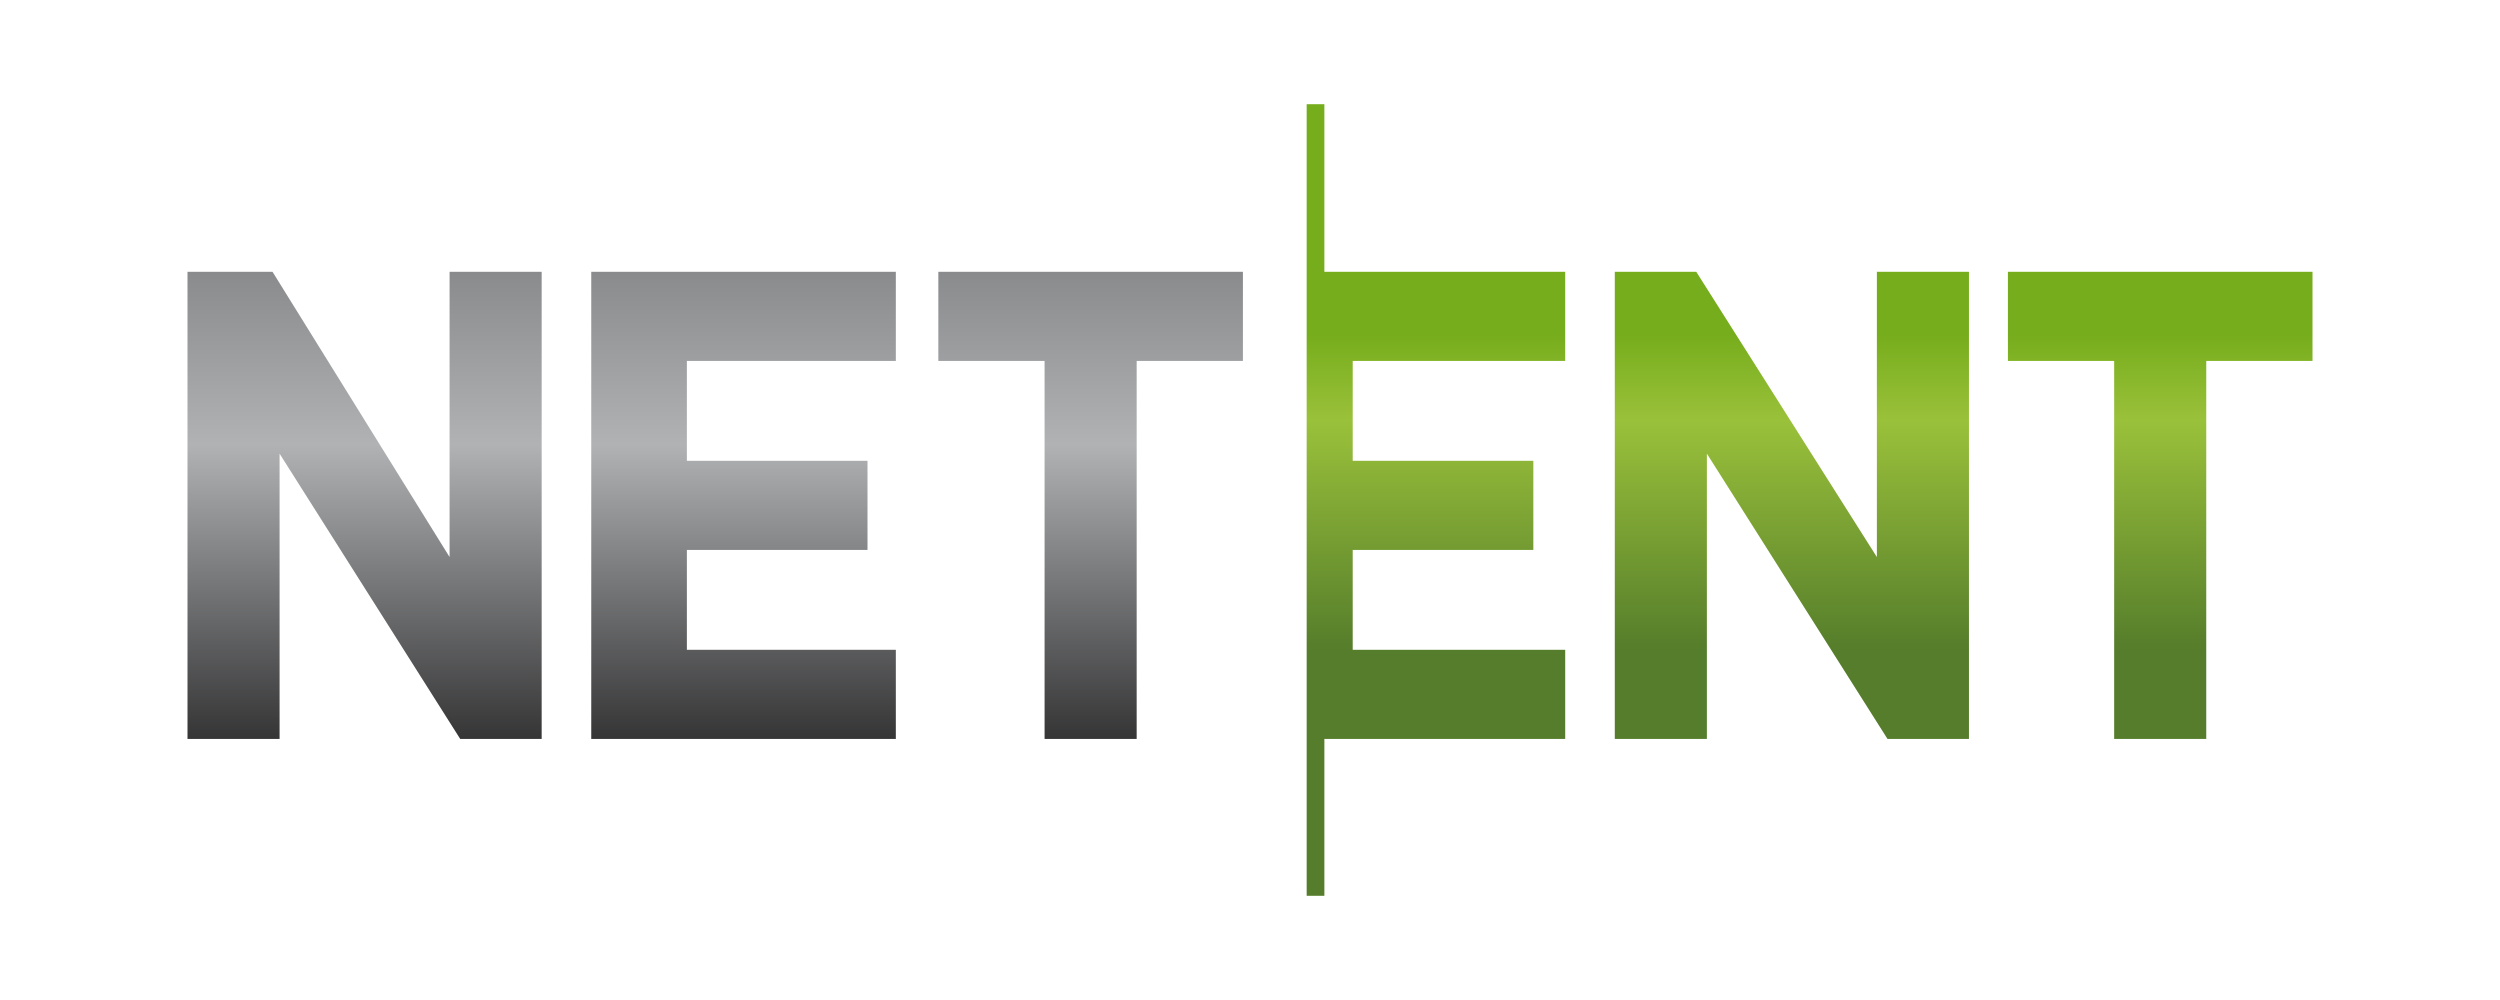
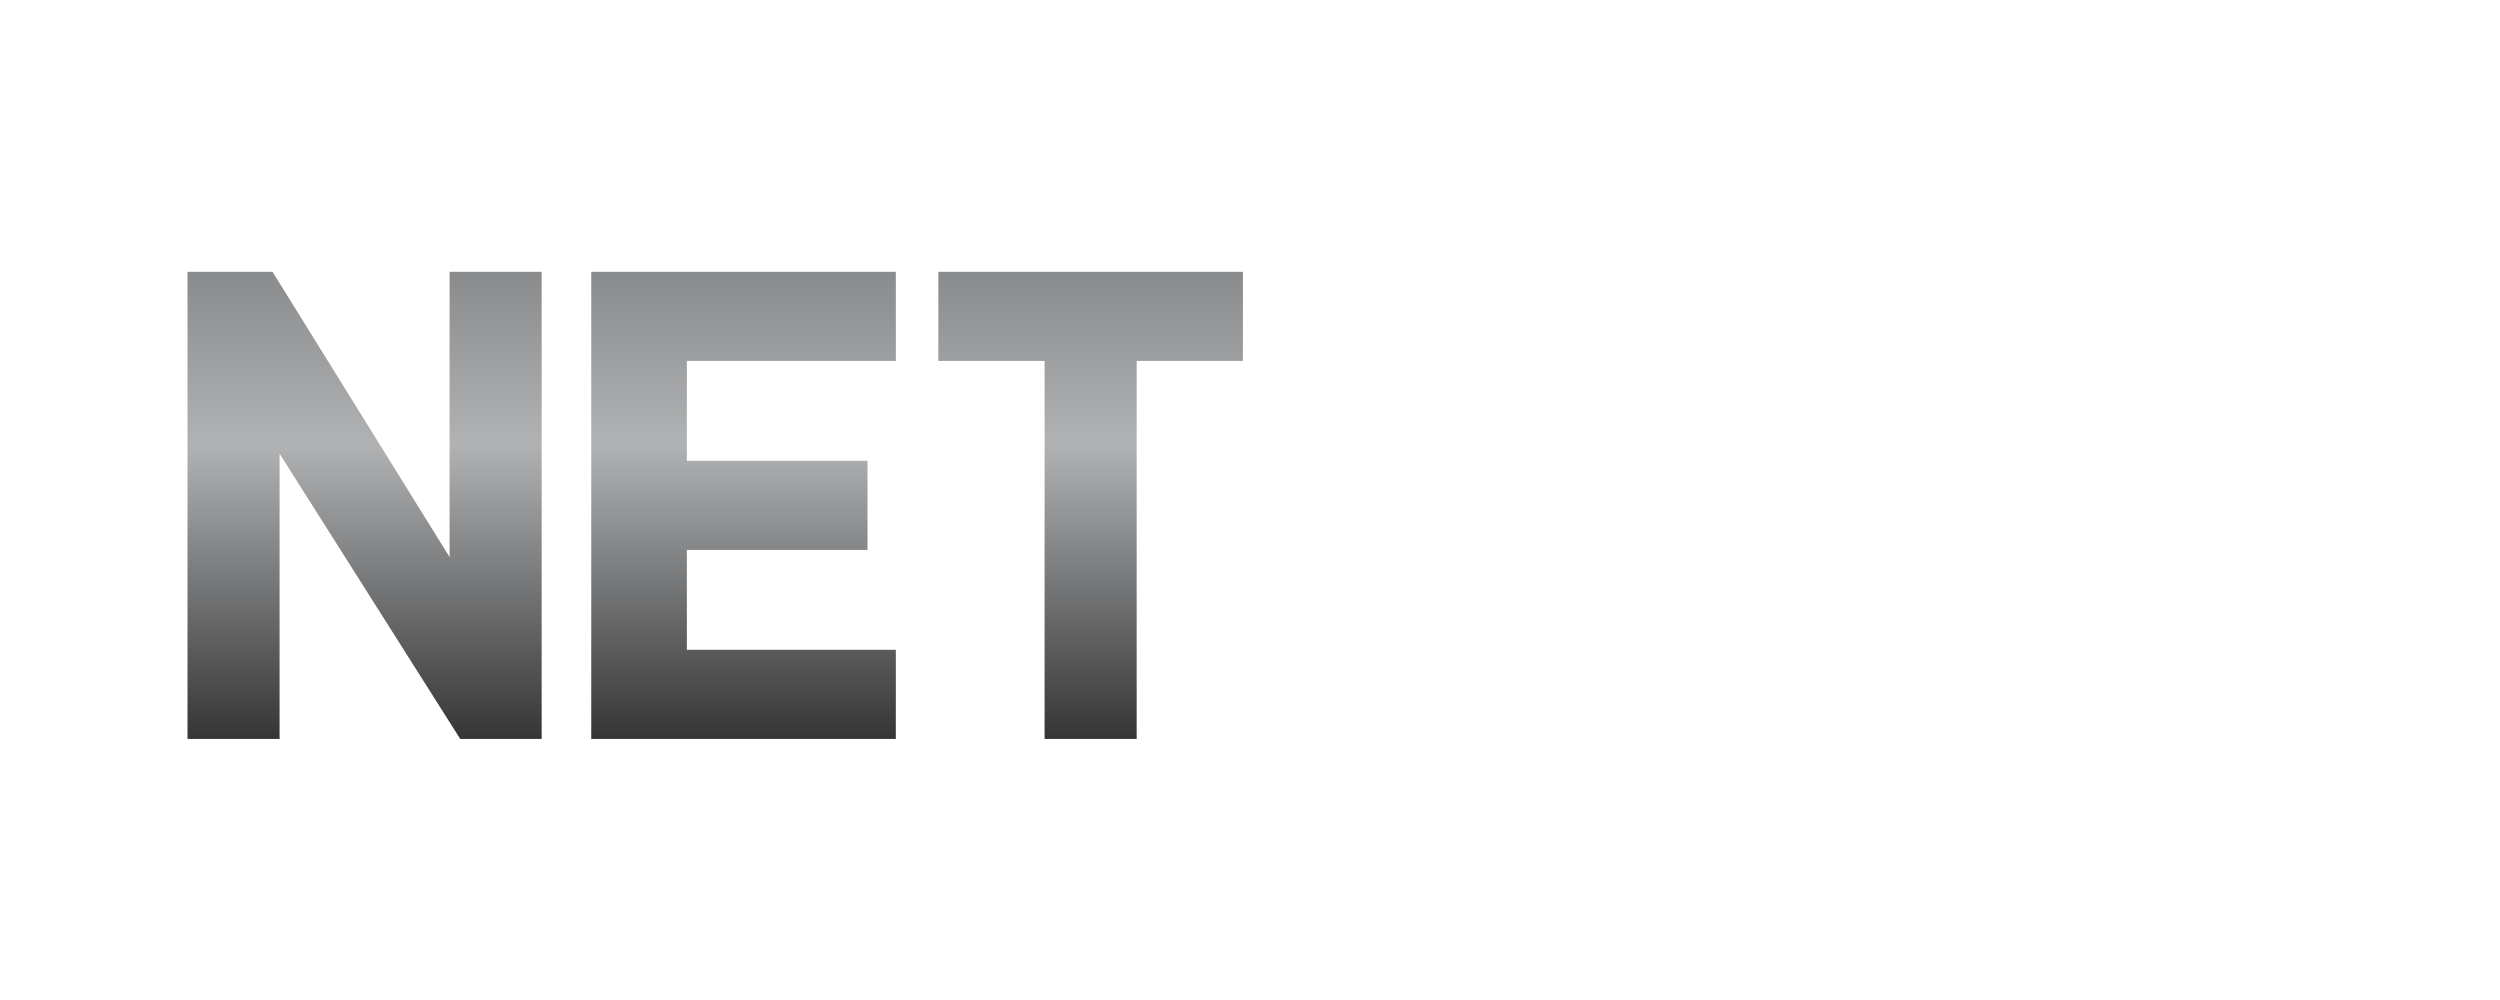
<svg xmlns="http://www.w3.org/2000/svg" width="240" height="96" viewBox="0 0 240 96" fill="none">
-   <path d="M192.76 26.09H222V34.649H211.8V70.937H202.96V34.649H192.76V26.09ZM155.02 26.09H162.84L180.18 53.477V26.09H189.02V70.937H181.2L163.86 43.55V70.937H155.02V26.09ZM127.14 26.09H150.26V34.649H129.86V44.234H147.2V52.793H129.86V62.378H150.26V70.937H127.14V86H125.44V10H127.14V26.09Z" fill="url(#paint0_linear)" />
  <path d="M56.76 26.09H86V34.649H65.94V44.234H83.28V52.793H65.94V62.378H86V70.937H56.76V26.09ZM18 26.09H26.16L43.16 53.477V26.09H52V70.937H44.18L26.84 43.55V70.937H18V26.09ZM90.08 26.09H119.32V34.649H109.12V70.937H100.28V34.649H90.08V26.09Z" fill="url(#paint1_linear)" />
  <defs>
    <linearGradient id="paint0_linear" x1="173.798" y1="85.993" x2="173.798" y2="10" gradientUnits="userSpaceOnUse">
      <stop stop-color="#557D2B" />
      <stop offset="0.31" stop-color="#557D2B" />
      <stop offset="0.6" stop-color="#9AC13A" />
      <stop offset="0.71" stop-color="#76AD1C" />
      <stop offset="1" stop-color="#76AD1C" />
    </linearGradient>
    <linearGradient id="paint1_linear" x1="68.675" y1="70.968" x2="68.675" y2="26.151" gradientUnits="userSpaceOnUse">
      <stop stop-color="#353536" />
      <stop offset="0.631" stop-color="#B0B2B3" />
      <stop offset="1" stop-color="#8A8B8D" />
    </linearGradient>
  </defs>
</svg>